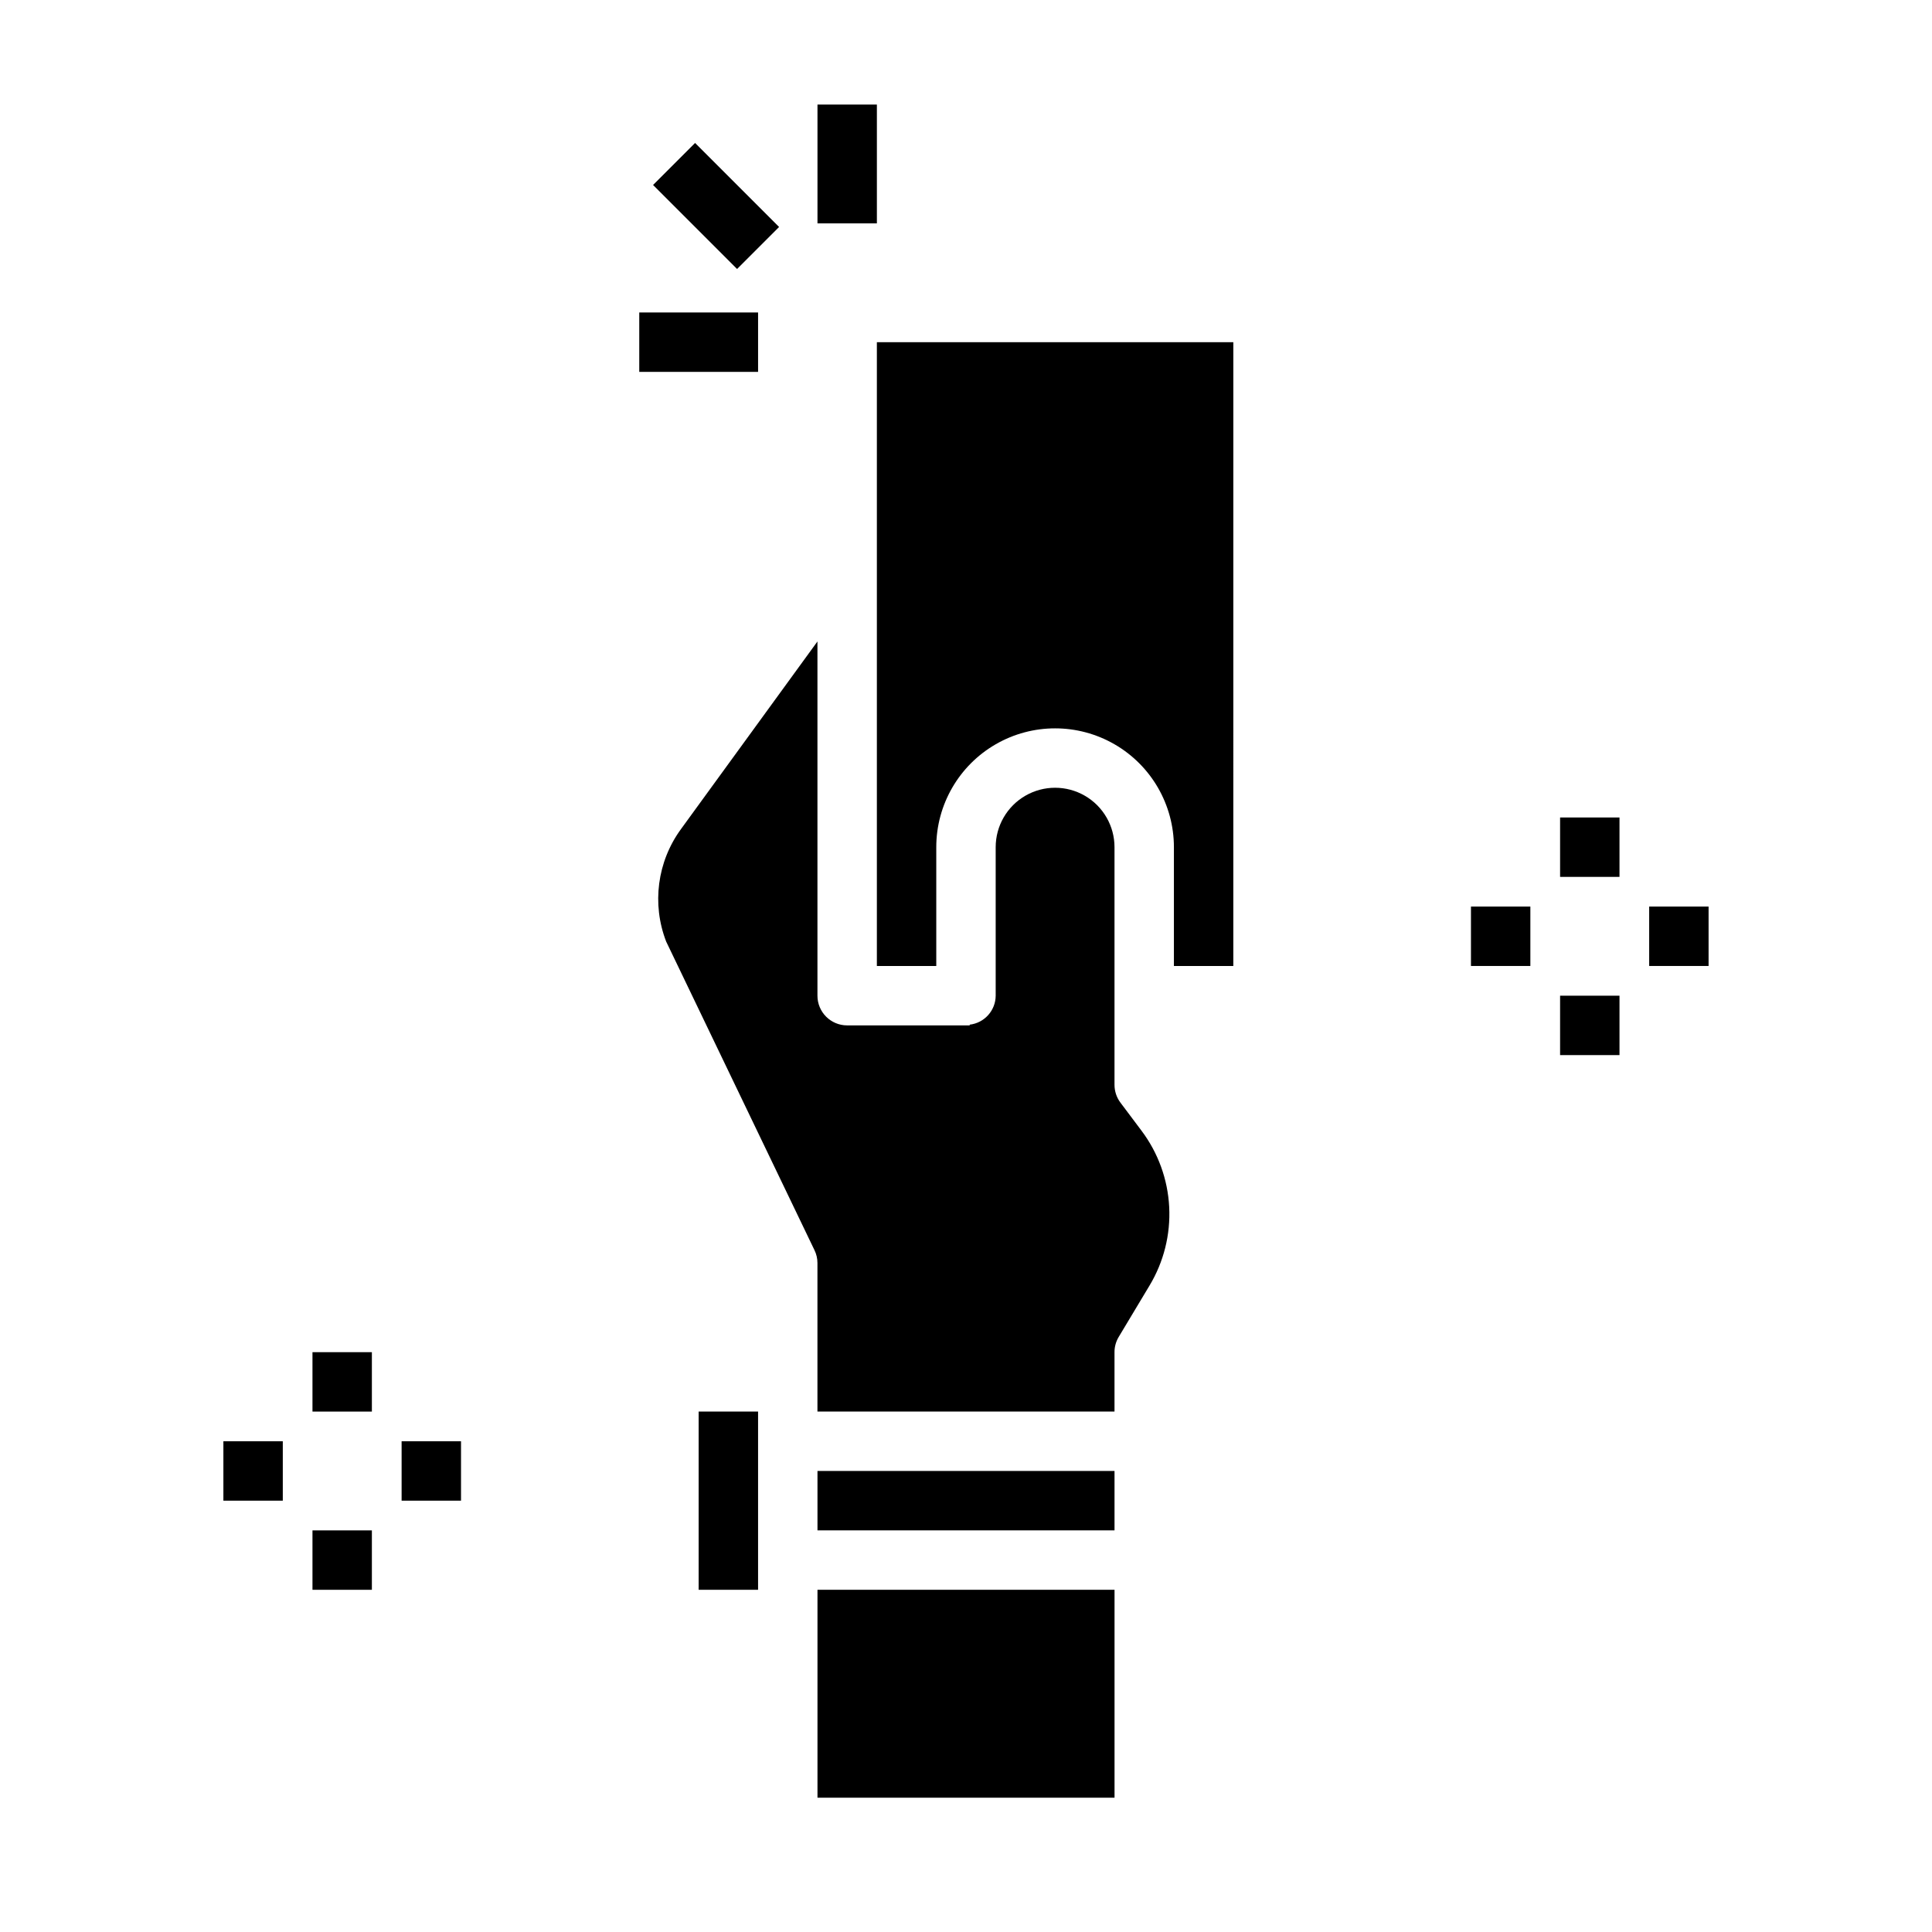
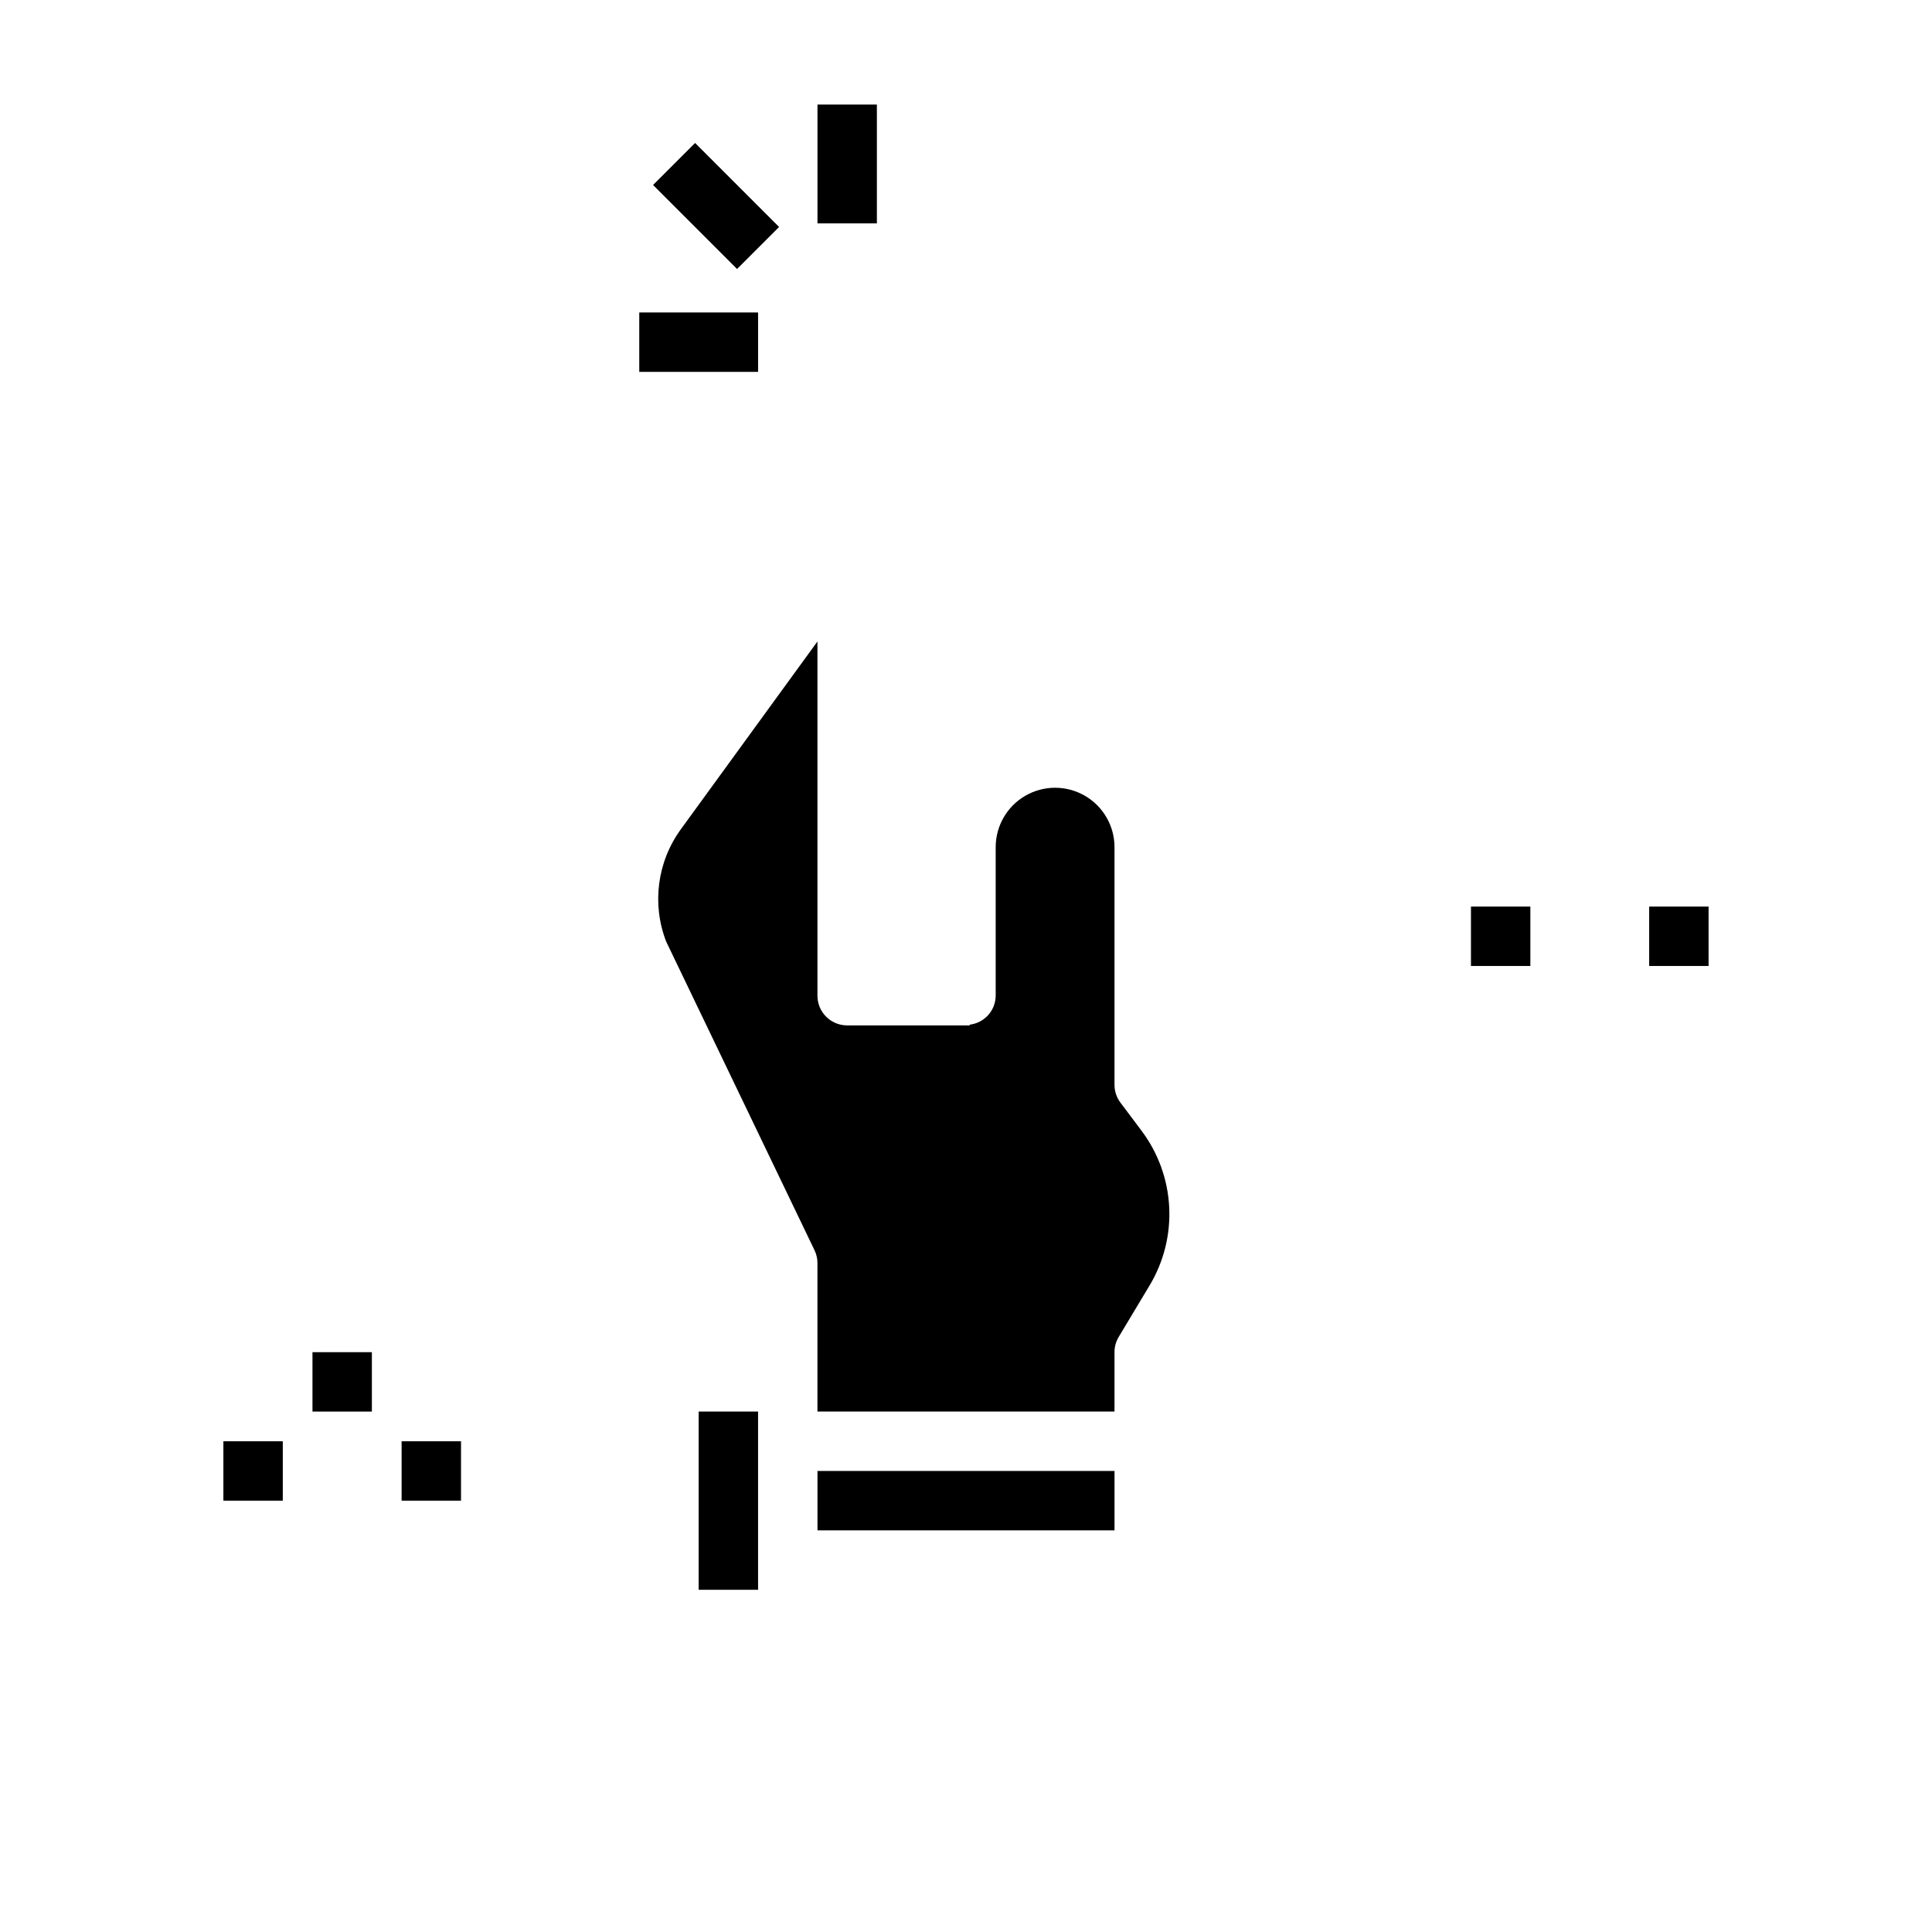
<svg xmlns="http://www.w3.org/2000/svg" fill="#000000" width="800px" height="800px" version="1.1" viewBox="144 144 512 512">
  <g>
-     <path d="m376.38 289.79v110.21h15.742v-31.488c0-11.25 6.004-21.645 15.746-27.27 9.742-5.625 21.746-5.625 31.488 0s15.742 16.02 15.742 27.27v31.488h15.742l0.004-165.31h-94.465z" />
    <path d="m360.64 533.82h78.719v15.742h-78.719z" />
    <path d="m329.15 565.31h15.746v-47.234h-15.746z" />
-     <path d="m360.64 573.18v47.23h78.723v-55.102h-78.723z" />
    <path d="m440.93 436.21c-1.023-1.363-1.574-3.019-1.574-4.723v-62.977c0-5.625-3-10.824-7.871-13.637-4.871-2.812-10.875-2.812-15.746 0-4.871 2.812-7.871 8.012-7.871 13.637v39.359c-0.027 3.93-2.984 7.227-6.887 7.676v0.195h-32.473c-4.348 0-7.875-3.523-7.875-7.871v-93.875l-36.156 49.711c-6.305 8.621-7.785 19.859-3.934 29.82l39.305 81.781c0.52 1.062 0.789 2.231 0.785 3.41v39.359h78.723v-15.742c-0.004-1.426 0.387-2.828 1.125-4.047l8.141-13.57c3.785-6.277 5.606-13.543 5.227-20.863-0.375-7.32-2.934-14.359-7.344-20.215z" />
    <path d="m360.64 171.71h15.742v31.488h-15.742z" />
    <path d="m313.41 226.81h31.488v15.742h-31.488z" />
    <path d="m317.07 193.02 11.133-11.133 22.262 22.266-11.133 11.133z" />
-     <path d="m557.44 360.64h15.742v15.742h-15.742z" />
-     <path d="m557.44 407.87h15.742v15.742h-15.742z" />
    <path d="m581.05 384.25h15.742v15.742h-15.742z" />
    <path d="m533.82 384.25h15.742v15.742h-15.742z" />
    <path d="m226.81 502.34h15.742v15.742h-15.742z" />
-     <path d="m226.81 549.57h15.742v15.742h-15.742z" />
    <path d="m250.43 525.95h15.742v15.742h-15.742z" />
    <path d="m203.2 525.95h15.742v15.742h-15.742z" />
  </g>
</svg>